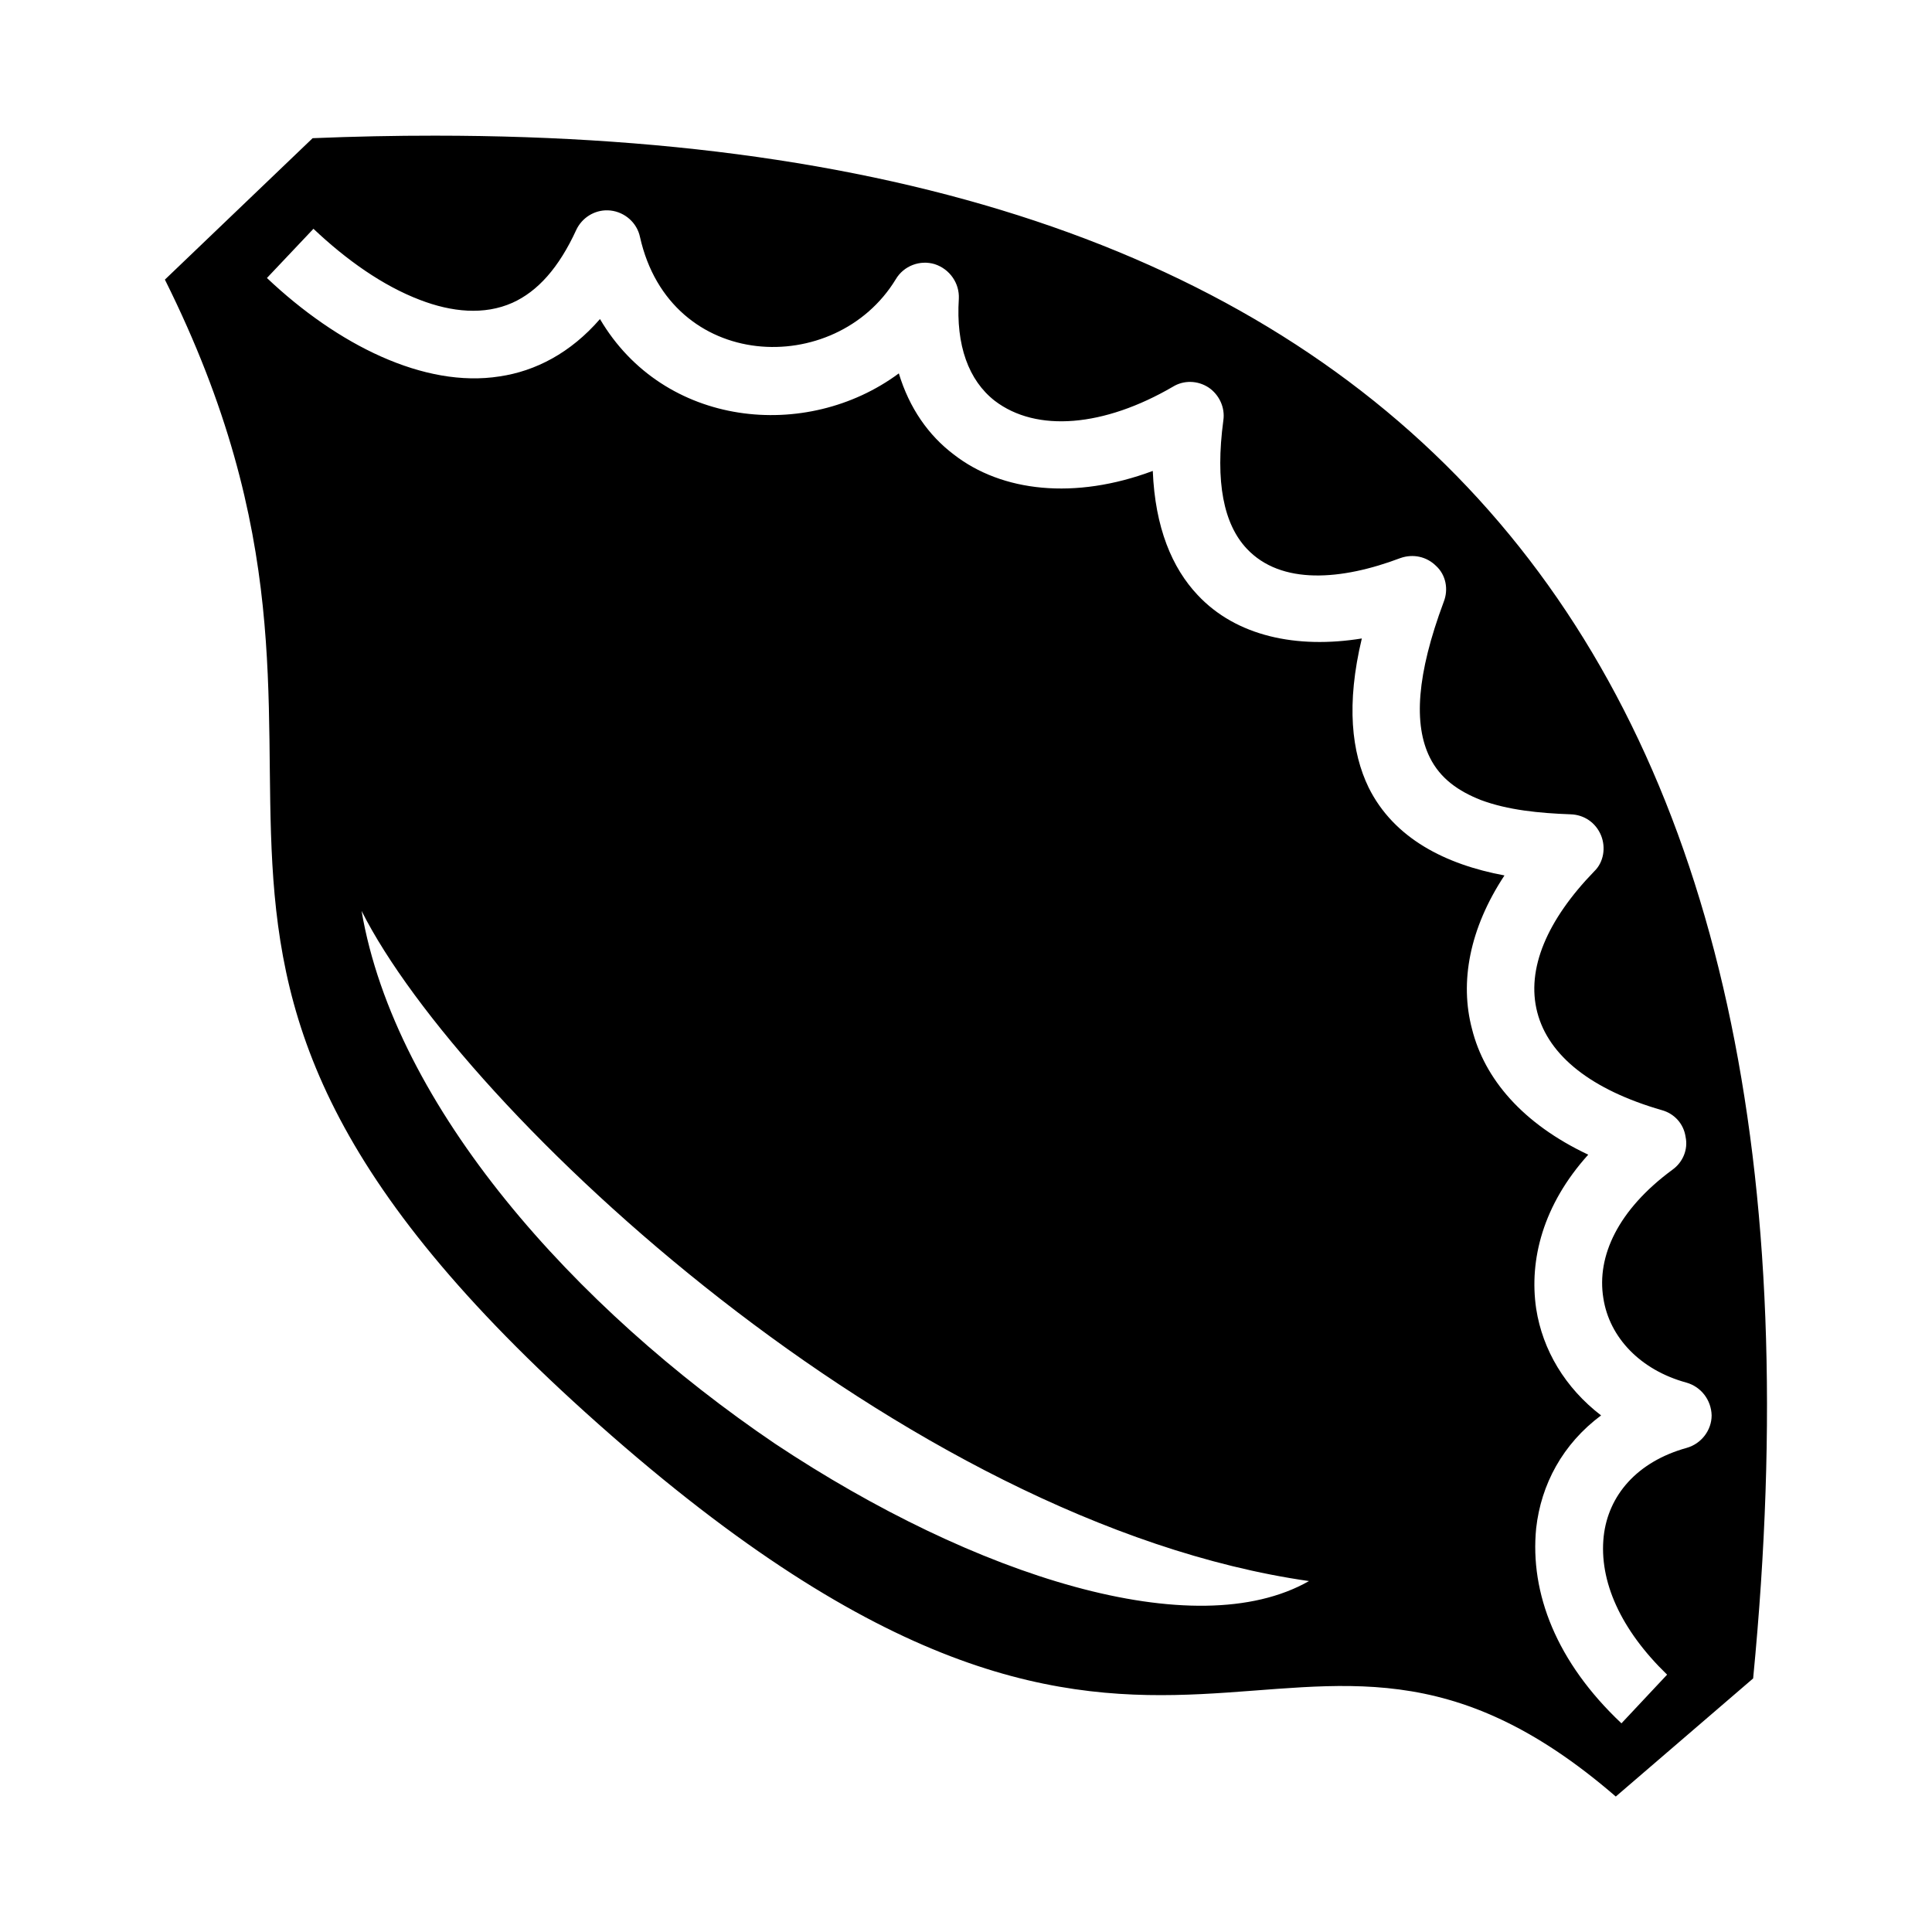
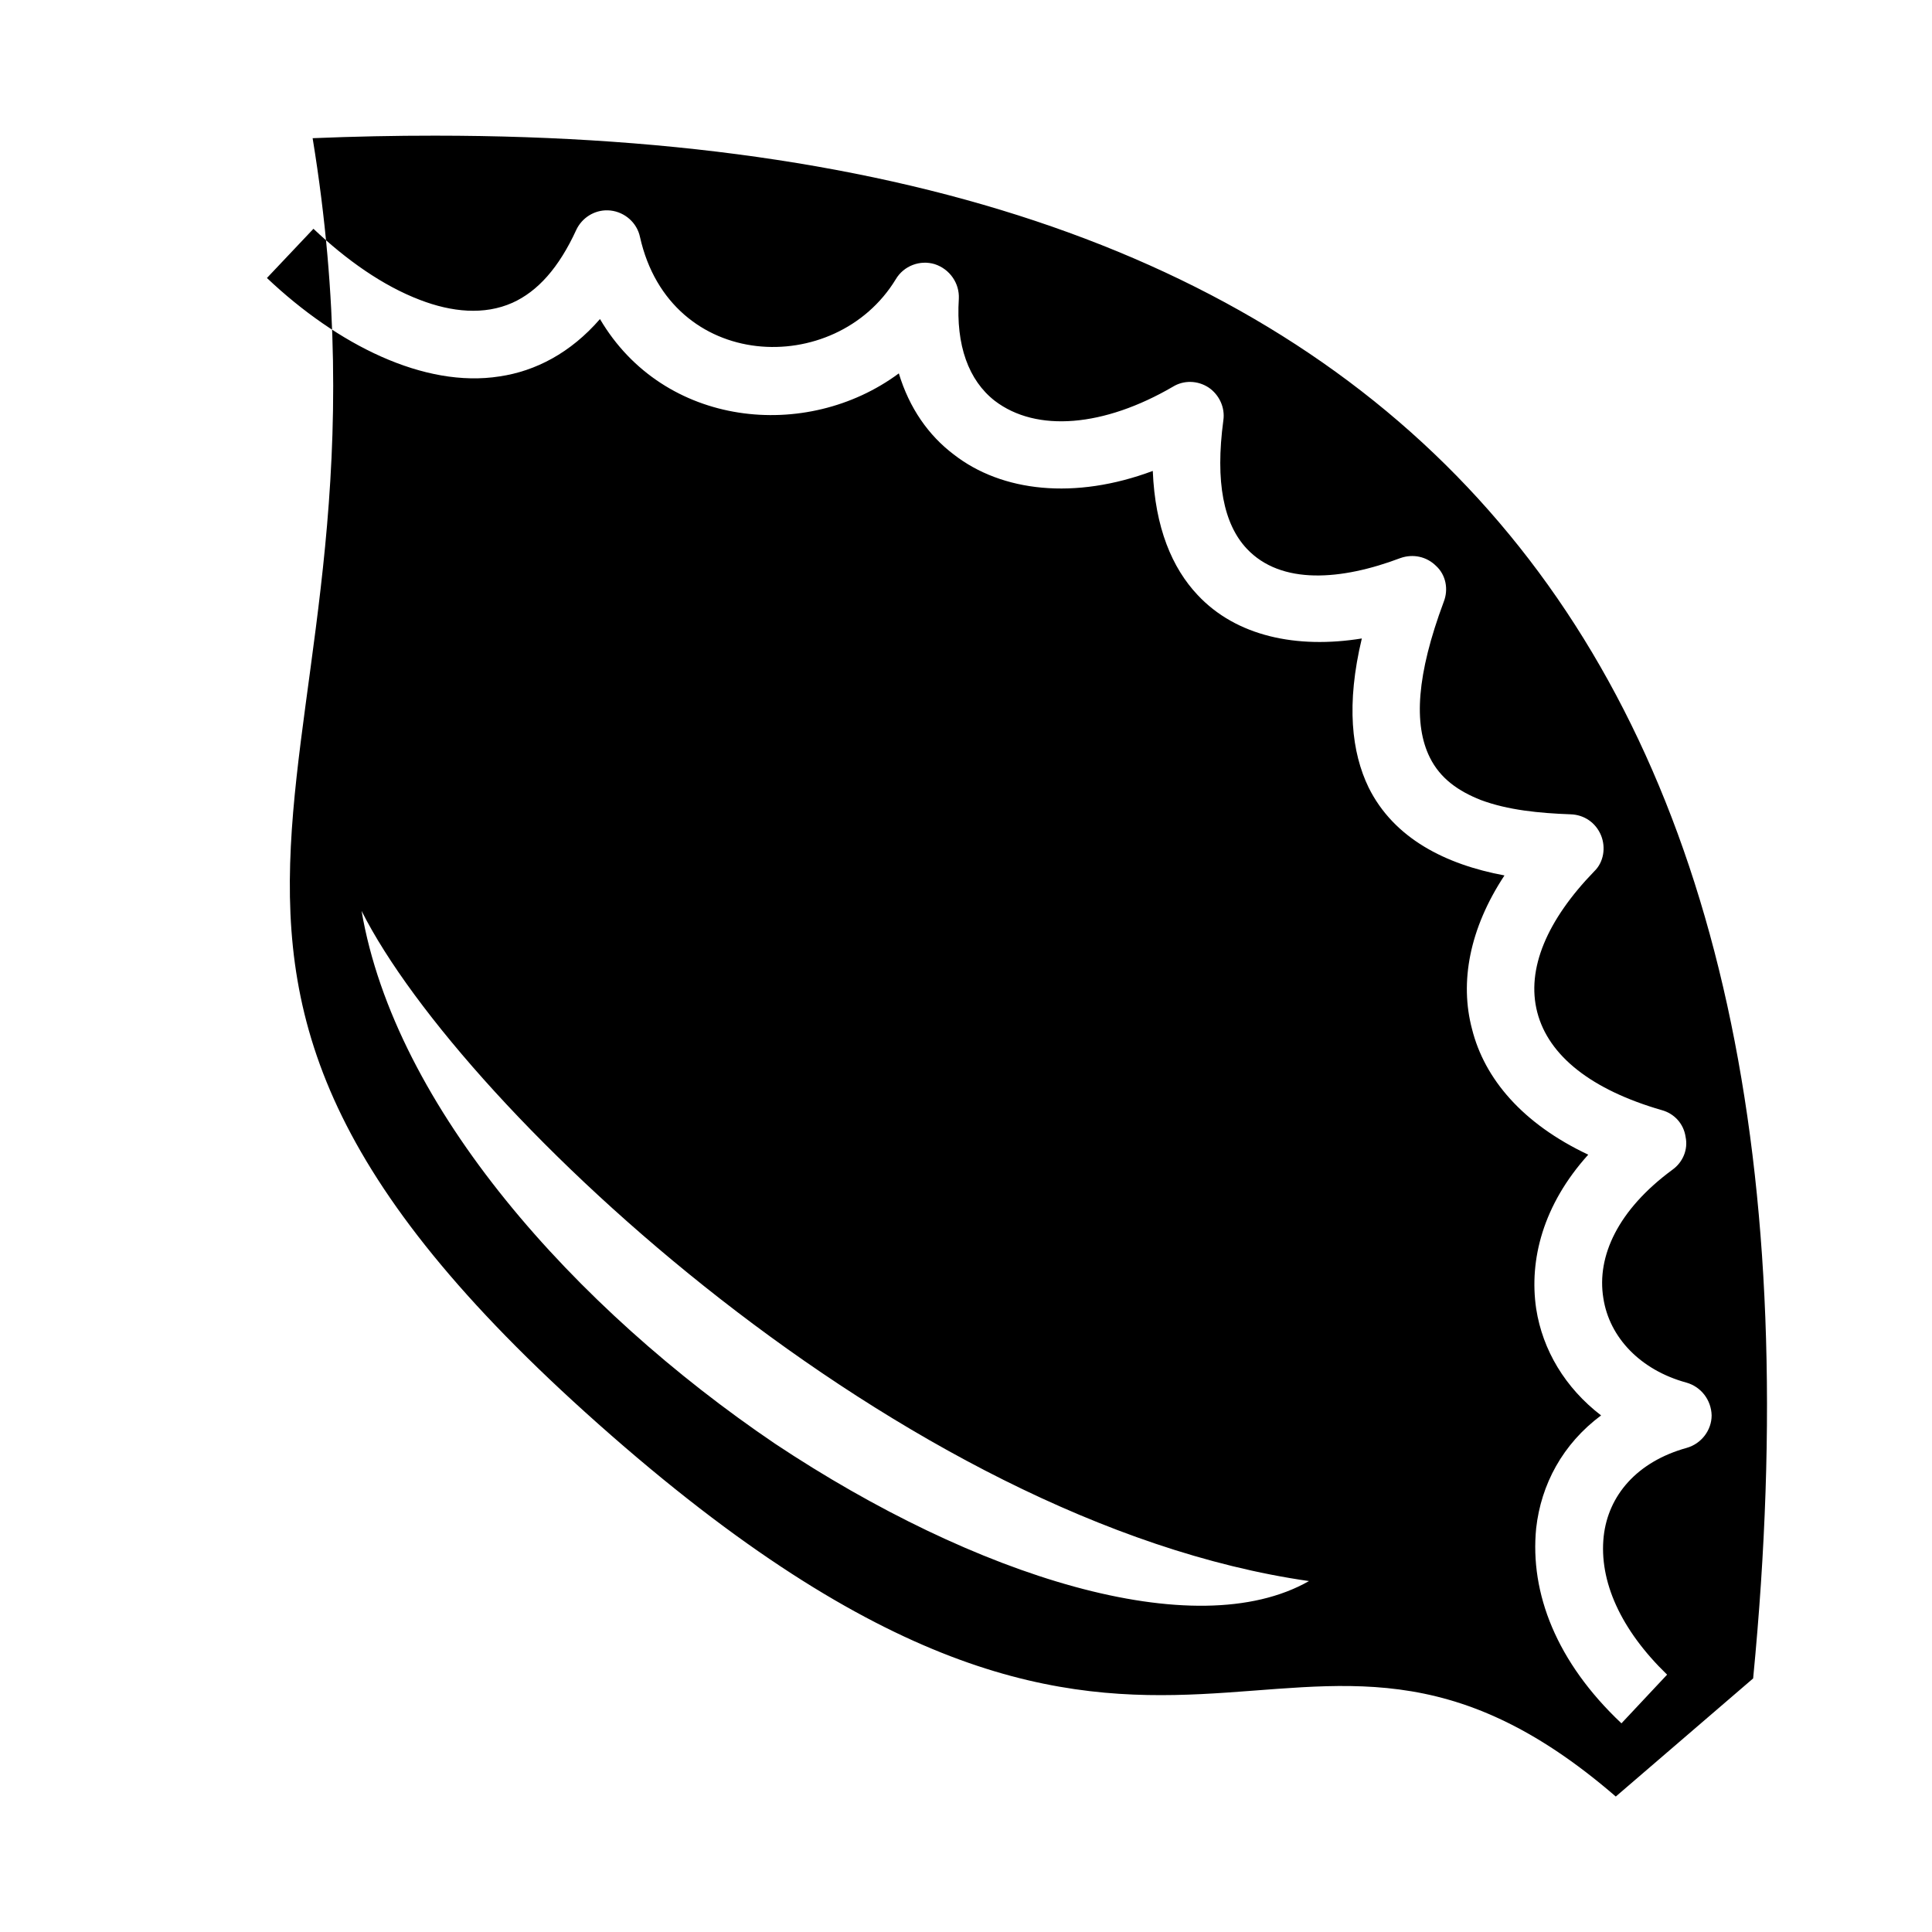
<svg xmlns="http://www.w3.org/2000/svg" width="800" height="800" viewBox="0 0 512 512">
-   <path fill="currentColor" d="M115.3 35.95c-10.6-.01-21.41.22-32.45.67L43.7 74.1C111.1 209.3 12.81 249.9 162 380.4c149.2 130.5 179.1 20.4 266.2 95.7l36.4-31.3C491 173 375.2 36.01 115.3 35.95m45.8 19.79c.2.01.5.02.7.05c3.8.43 7 3.23 7.8 7c8 35.86 51.8 37.51 67.8 11.2c2.1-3.55 6.4-5.17 10.3-3.99c4 1.3 6.6 5.07 6.4 9.16c-.8 12.39 2.6 21.64 9.5 27.04c11.1 8.5 29 6.9 47.2-3.7c2.9-1.8 6.6-1.7 9.5.2c2.8 1.9 4.4 5.3 3.9 8.7c-2.2 16.4.1 27.5 6.2 34c9.1 9.7 25.1 8.4 40.7 2.5c3.4-1.2 7-.4 9.5 2.1c2.6 2.4 3.3 6.2 2 9.5c-7.2 19.3-8 32.5-3.7 41.2c2.8 5.7 7.7 9 13.5 11.3c7.2 2.7 15.6 3.5 23.8 3.8c3.6.1 6.7 2.2 8.1 5.6c1.3 3.2.7 7.1-1.8 9.5c-12.5 12.9-18.1 25.9-15.1 37.4s14.3 20.5 33 25.9c3.3.9 5.8 3.6 6.3 7.1c.7 3.3-.7 6.7-3.5 8.7c-14.4 10.6-20.1 22.9-18.3 34c1.6 10.5 9.9 19.1 22 22.4c3.9 1.1 6.6 4.6 6.7 8.7c0 3.9-2.7 7.5-6.6 8.6c-13.3 3.7-20.8 12.7-22 23.4c-1.3 11.9 4.5 24.8 16.8 36.7l-12.1 12.9c-17.2-16.2-24.3-34.5-22.6-51.7c1.3-11.6 7-22.3 17.2-29.9c-9.5-7.3-15.5-17.3-17.2-28.3c-1.9-12.9 1.8-27.5 13.8-40.8c-17.4-8.2-27.5-20.1-30.8-33.3c-3.3-12.4-.7-26.6 8.6-40.7c-15.6-2.9-29.3-9.8-36-23.3c-4.5-9.3-6-22-1.8-39.5c-17.3 2.8-33.3-.6-43.5-11.5c-6.8-7.2-11.3-17.9-11.9-32.9c-20.6 7.7-40 5.6-52.8-4.4c-6.6-5-11.7-12.2-14.5-21.45c-24.5 18.15-62.3 14.35-79.2-14.4c-7.8 9-17.1 13.8-26.6 15.2c-20 3.15-42.98-8.4-61.66-26.08l12.33-13.04c8.65 8.19 18.33 15.08 28.23 18.85c8.4 3.23 17 4.1 24.5.76c6.7-3.02 12.3-9.27 16.9-19.28c1.5-3.23 4.8-5.33 8.4-5.22M95.82 241.4C122.5 294.4 239.2 403.6 346.9 419c-30.2 17.2-88.4-1.1-141.5-36.4c-53-35.9-100.7-89.1-109.58-141.2" />
+   <path fill="currentColor" d="M115.3 35.95c-10.6-.01-21.41.22-32.45.67C111.1 209.3 12.81 249.9 162 380.4c149.2 130.5 179.1 20.4 266.2 95.7l36.4-31.3C491 173 375.2 36.01 115.3 35.95m45.8 19.79c.2.01.5.02.7.05c3.8.43 7 3.23 7.8 7c8 35.86 51.8 37.51 67.8 11.2c2.1-3.55 6.4-5.17 10.3-3.99c4 1.3 6.6 5.07 6.4 9.16c-.8 12.39 2.6 21.64 9.5 27.04c11.1 8.5 29 6.9 47.2-3.7c2.9-1.8 6.6-1.7 9.5.2c2.8 1.9 4.4 5.3 3.9 8.7c-2.2 16.4.1 27.5 6.2 34c9.1 9.7 25.1 8.4 40.7 2.5c3.4-1.2 7-.4 9.5 2.1c2.6 2.4 3.3 6.2 2 9.5c-7.2 19.3-8 32.5-3.7 41.2c2.8 5.7 7.7 9 13.5 11.3c7.2 2.7 15.6 3.5 23.8 3.8c3.6.1 6.7 2.2 8.1 5.6c1.3 3.2.7 7.1-1.8 9.5c-12.5 12.9-18.1 25.9-15.1 37.4s14.3 20.5 33 25.9c3.3.9 5.8 3.6 6.3 7.1c.7 3.3-.7 6.7-3.5 8.7c-14.4 10.6-20.1 22.9-18.3 34c1.6 10.5 9.9 19.1 22 22.4c3.9 1.1 6.6 4.6 6.7 8.7c0 3.9-2.7 7.5-6.6 8.6c-13.3 3.7-20.8 12.7-22 23.4c-1.3 11.9 4.5 24.8 16.8 36.7l-12.1 12.9c-17.2-16.2-24.3-34.5-22.6-51.7c1.3-11.6 7-22.3 17.2-29.9c-9.5-7.3-15.5-17.3-17.2-28.3c-1.9-12.9 1.8-27.5 13.8-40.8c-17.4-8.2-27.5-20.1-30.8-33.3c-3.3-12.4-.7-26.6 8.6-40.7c-15.6-2.9-29.3-9.8-36-23.3c-4.5-9.3-6-22-1.8-39.5c-17.3 2.8-33.3-.6-43.5-11.5c-6.8-7.2-11.3-17.9-11.9-32.9c-20.6 7.7-40 5.6-52.8-4.4c-6.6-5-11.7-12.2-14.5-21.45c-24.5 18.15-62.3 14.35-79.2-14.4c-7.8 9-17.1 13.8-26.6 15.2c-20 3.15-42.98-8.4-61.66-26.08l12.33-13.04c8.65 8.19 18.33 15.08 28.23 18.85c8.4 3.23 17 4.1 24.5.76c6.7-3.02 12.3-9.27 16.9-19.28c1.5-3.23 4.8-5.33 8.4-5.22M95.82 241.4C122.5 294.4 239.2 403.6 346.9 419c-30.2 17.2-88.4-1.1-141.5-36.4c-53-35.9-100.7-89.1-109.58-141.2" />
</svg>